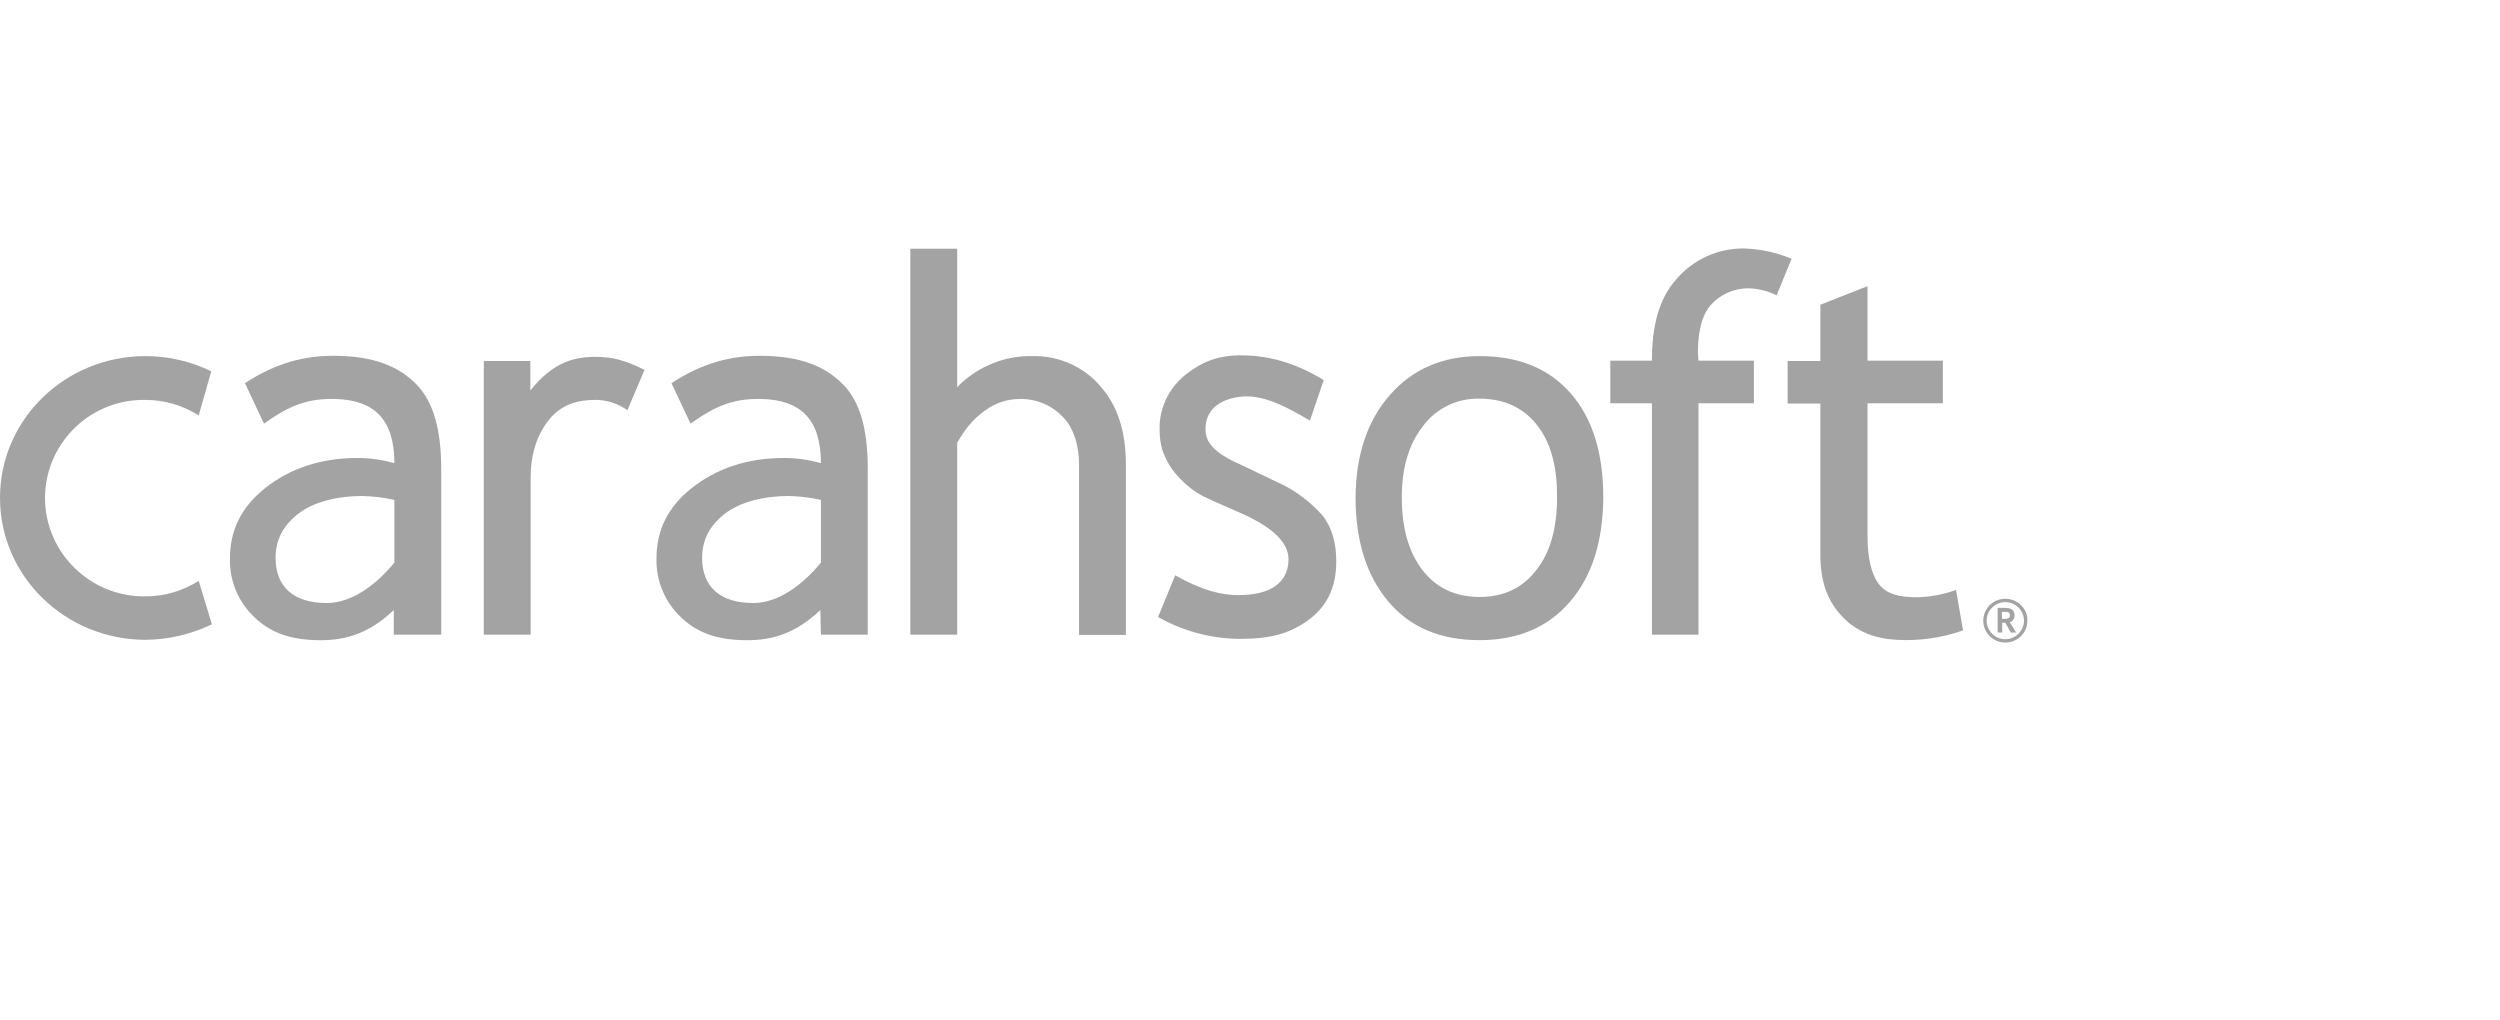
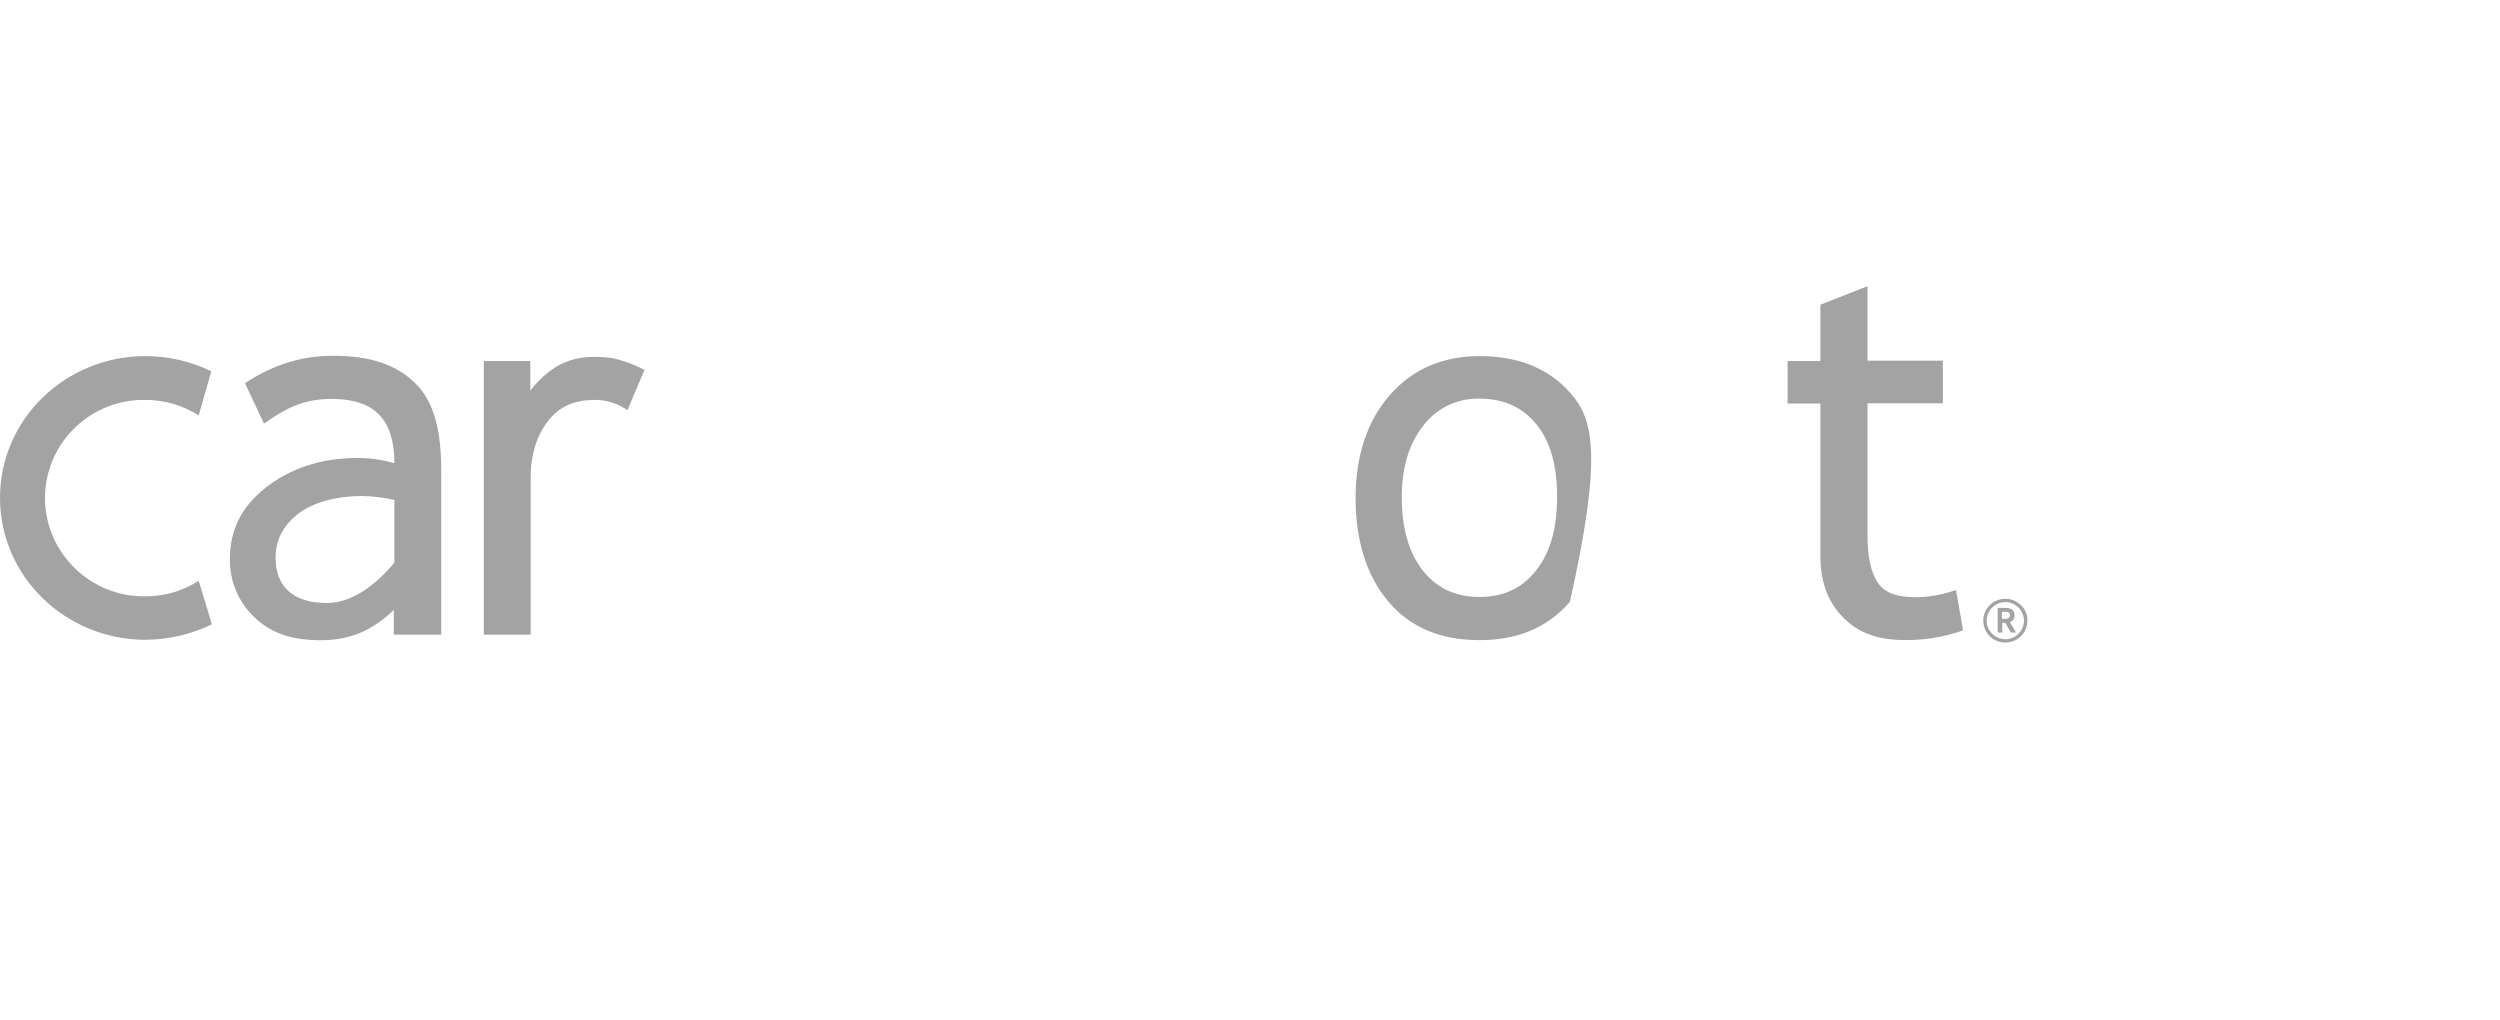
<svg xmlns="http://www.w3.org/2000/svg" width="201" height="82" viewBox="0 0 201 82" fill="none">
  <g clip-path="url(#clip0_224_1698)">
    <path d="M48.917 28.753C46.185 28.459 44.437 29.169 42.639 31.393V29.022H38.898V51.026H42.664V38.386C42.664 36.601 43.132 34.987 44.166 33.716C45.2 32.445 46.578 32.151 47.859 32.151C48.794 32.151 49.68 32.445 50.444 32.983L51.822 29.731C50.985 29.315 49.828 28.851 48.917 28.753Z" fill="#A3A3A3" />
    <path d="M31.709 51.026H35.475V37.75C35.475 34.62 34.885 32.322 33.457 30.88C32.029 29.437 30.01 28.606 26.81 28.606C24.52 28.606 22.231 29.144 19.695 30.806L21.221 34.058C23.289 32.591 24.717 32.029 26.933 32.078C30.084 32.151 31.709 33.716 31.709 37.237C30.749 36.968 29.764 36.821 28.755 36.821C25.726 36.821 23.265 37.701 21.32 39.241C19.375 40.782 18.489 42.664 18.489 44.889C18.439 46.65 19.129 48.337 20.384 49.559C21.64 50.806 23.142 51.319 24.865 51.442C27.647 51.637 29.616 50.977 31.66 49.046V51.026H31.709ZM31.709 45.231C30.182 47.09 28.238 48.483 26.268 48.483C23.56 48.483 22.157 47.139 22.157 44.865C22.157 43.496 22.674 42.346 23.929 41.344C25.185 40.342 27.154 39.877 29.124 39.877C29.985 39.901 30.872 39.999 31.709 40.195V45.231Z" fill="#A3A3A3" />
-     <path d="M66.003 51.026H69.769V37.75C69.769 34.62 69.203 32.322 67.751 30.88C66.323 29.437 64.304 28.606 61.103 28.606C58.814 28.606 56.524 29.144 53.989 30.806L55.515 34.058C57.583 32.591 59.011 32.029 61.227 32.078C64.378 32.151 66.003 33.716 66.003 37.237C65.043 36.968 64.058 36.821 63.048 36.821C60.02 36.821 57.558 37.701 55.614 39.241C53.669 40.782 52.782 42.664 52.782 44.889C52.733 46.65 53.422 48.337 54.678 49.559C55.934 50.806 57.435 51.319 59.159 51.442C61.941 51.637 63.91 50.977 65.953 49.046L66.003 51.026ZM66.003 45.231C64.476 47.09 62.531 48.483 60.562 48.483C57.854 48.483 56.451 47.139 56.451 44.865C56.451 43.496 56.968 42.346 58.223 41.344C59.479 40.342 61.448 39.877 63.418 39.877C64.279 39.901 65.166 39.999 66.003 40.195V45.231Z" fill="#A3A3A3" />
-     <path d="M82.99 28.631C81.783 28.606 80.577 28.851 79.469 29.364C78.534 29.78 77.672 30.391 76.958 31.124V20H73.191V51.026H76.958V35.599C77.623 34.45 78.238 33.692 79.198 33.007C80.011 32.396 80.995 32.078 82.005 32.078C83.285 32.053 84.54 32.567 85.427 33.496C86.264 34.303 86.756 35.721 86.756 37.359V51.051H90.523V37.359C90.523 34.718 89.858 32.64 88.529 31.124C87.175 29.486 85.131 28.582 82.99 28.631Z" fill="#A3A3A3" />
-     <path d="M102.66 38.752L99.755 37.359C98.302 36.723 96.948 35.916 96.924 34.596C96.85 32.127 99.533 31.785 100.592 31.882C102.143 32.029 103.472 32.738 105.319 33.814L106.426 30.562C104.112 29.119 101.97 28.655 100.37 28.582C98.327 28.484 96.85 28.875 95.2 30.22C93.92 31.296 93.181 32.909 93.231 34.572C93.231 35.232 93.329 35.892 93.575 36.503C93.822 37.114 94.166 37.701 94.609 38.19C95.077 38.728 95.619 39.217 96.234 39.608C96.85 40.024 98.056 40.488 99.853 41.295C102.192 42.347 103.595 43.545 103.595 44.963C103.595 46.943 101.995 47.848 99.582 47.848C98.253 47.848 96.702 47.505 94.486 46.258L93.108 49.608C95.102 50.733 97.342 51.344 99.656 51.368C102.266 51.368 103.841 50.904 105.417 49.681C106.796 48.581 107.436 47.065 107.436 45.134C107.436 43.642 107.091 42.42 106.328 41.442C105.294 40.293 104.063 39.364 102.66 38.752Z" fill="#A3A3A3" />
-     <path d="M126.294 31.638C124.546 29.633 122.109 28.631 118.957 28.631C115.979 28.631 113.566 29.682 111.744 31.76C109.922 33.839 109.011 36.601 108.987 40C108.987 43.496 109.873 46.283 111.621 48.361C113.369 50.44 115.806 51.467 118.957 51.467C122.035 51.467 124.447 50.44 126.22 48.386C127.992 46.332 128.879 43.545 128.903 40C128.903 36.43 128.042 33.643 126.294 31.638ZM123.512 45.843C122.404 47.286 120.878 47.995 118.957 47.995C116.988 47.995 115.462 47.261 114.354 45.819C113.246 44.376 112.704 42.42 112.704 39.975C112.704 37.604 113.27 35.697 114.428 34.23C115.486 32.812 117.185 32.005 118.957 32.054C120.927 32.054 122.453 32.763 123.561 34.156C124.669 35.55 125.21 37.506 125.186 40C125.186 42.469 124.644 44.425 123.512 45.843Z" fill="#A3A3A3" />
-     <path d="M134.738 22.494C133.359 24.083 132.817 26.21 132.817 28.997H129.469V32.42H132.817V51.026H136.56V32.42H141.015V28.997H136.56C136.486 28.606 136.363 25.819 137.544 24.523C138.307 23.667 139.415 23.178 140.572 23.178C141.36 23.203 142.148 23.398 142.837 23.741L144.044 20.807C142.837 20.293 141.532 20.024 140.228 19.976C138.11 19.951 136.092 20.88 134.738 22.494Z" fill="#A3A3A3" />
+     <path d="M126.294 31.638C124.546 29.633 122.109 28.631 118.957 28.631C115.979 28.631 113.566 29.682 111.744 31.76C109.922 33.839 109.011 36.601 108.987 40C108.987 43.496 109.873 46.283 111.621 48.361C113.369 50.44 115.806 51.467 118.957 51.467C122.035 51.467 124.447 50.44 126.22 48.386C128.903 36.43 128.042 33.643 126.294 31.638ZM123.512 45.843C122.404 47.286 120.878 47.995 118.957 47.995C116.988 47.995 115.462 47.261 114.354 45.819C113.246 44.376 112.704 42.42 112.704 39.975C112.704 37.604 113.27 35.697 114.428 34.23C115.486 32.812 117.185 32.005 118.957 32.054C120.927 32.054 122.453 32.763 123.561 34.156C124.669 35.55 125.21 37.506 125.186 40C125.186 42.469 124.644 44.425 123.512 45.843Z" fill="#A3A3A3" />
    <path d="M154.113 48.019C152.709 48.019 151.7 47.775 151.085 46.992C150.469 46.21 150.149 44.914 150.149 43.08V32.42H156.205V28.997H150.149V23.007L146.358 24.499V29.022H143.724V32.445H146.358V44.645C146.358 46.601 146.85 48.215 148.057 49.51C149.263 50.806 150.74 51.344 152.488 51.442C154.31 51.54 156.107 51.295 157.83 50.684L157.264 47.432C156.255 47.799 155.196 47.995 154.113 48.019Z" fill="#A3A3A3" />
    <path d="M0 40.024C0 46.332 5.244 51.442 11.719 51.442C13.565 51.418 15.362 51.002 17.036 50.195L15.977 46.699C14.697 47.506 13.245 47.946 11.719 47.946C7.336 48.019 3.717 44.547 3.619 40.195C3.545 35.819 7.041 32.225 11.423 32.152C11.521 32.152 11.62 32.152 11.694 32.152C13.22 32.152 14.697 32.592 15.977 33.398L16.987 29.853C15.337 29.047 13.54 28.631 11.694 28.631C5.244 28.631 0 33.716 0 40.024Z" fill="#A3A3A3" />
    <path d="M162.483 48.654C161.794 47.97 160.661 47.97 159.972 48.654C159.283 49.339 159.283 50.464 159.972 51.148C160.661 51.833 161.794 51.833 162.483 51.148C162.828 50.806 163 50.366 163 49.901C163.025 49.437 162.828 48.972 162.483 48.654ZM162.286 50.953C161.695 51.54 160.76 51.54 160.169 50.953C159.578 50.366 159.578 49.437 160.169 48.85C160.76 48.263 161.695 48.263 162.286 48.85C162.557 49.119 162.729 49.51 162.729 49.901C162.729 50.293 162.557 50.684 162.286 50.953Z" fill="#A3A3A3" />
    <path d="M161.966 49.461C161.966 49.192 161.843 48.874 161.252 48.874H160.612V50.855H160.981V50.072H161.228L161.671 50.855H162.089L161.597 50.024C161.818 49.95 161.991 49.73 161.966 49.461ZM161.203 49.755H160.957V49.192H161.203C161.548 49.192 161.597 49.315 161.597 49.461C161.597 49.535 161.597 49.755 161.203 49.755Z" fill="#A3A3A3" />
  </g>
  <defs>
    <clipPath id="clip0_224_1698">
      <rect width="163" height="31.662" fill="white" transform="translate(0 20)" />
    </clipPath>
  </defs>
</svg>